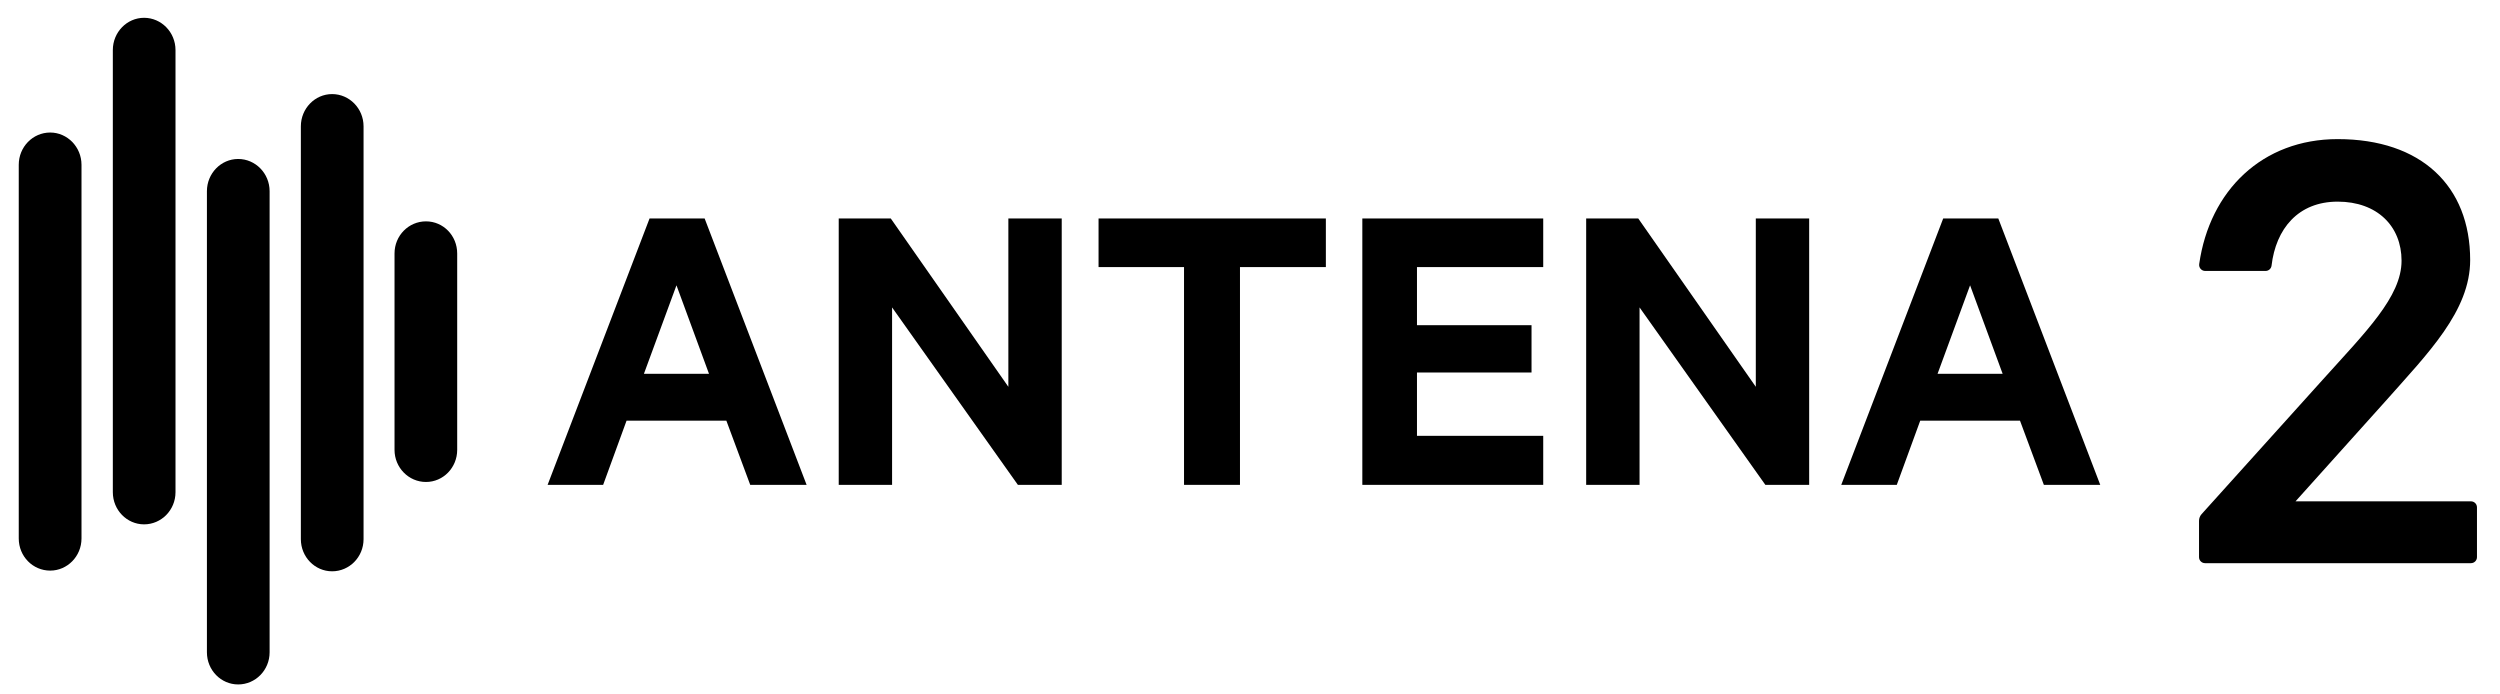
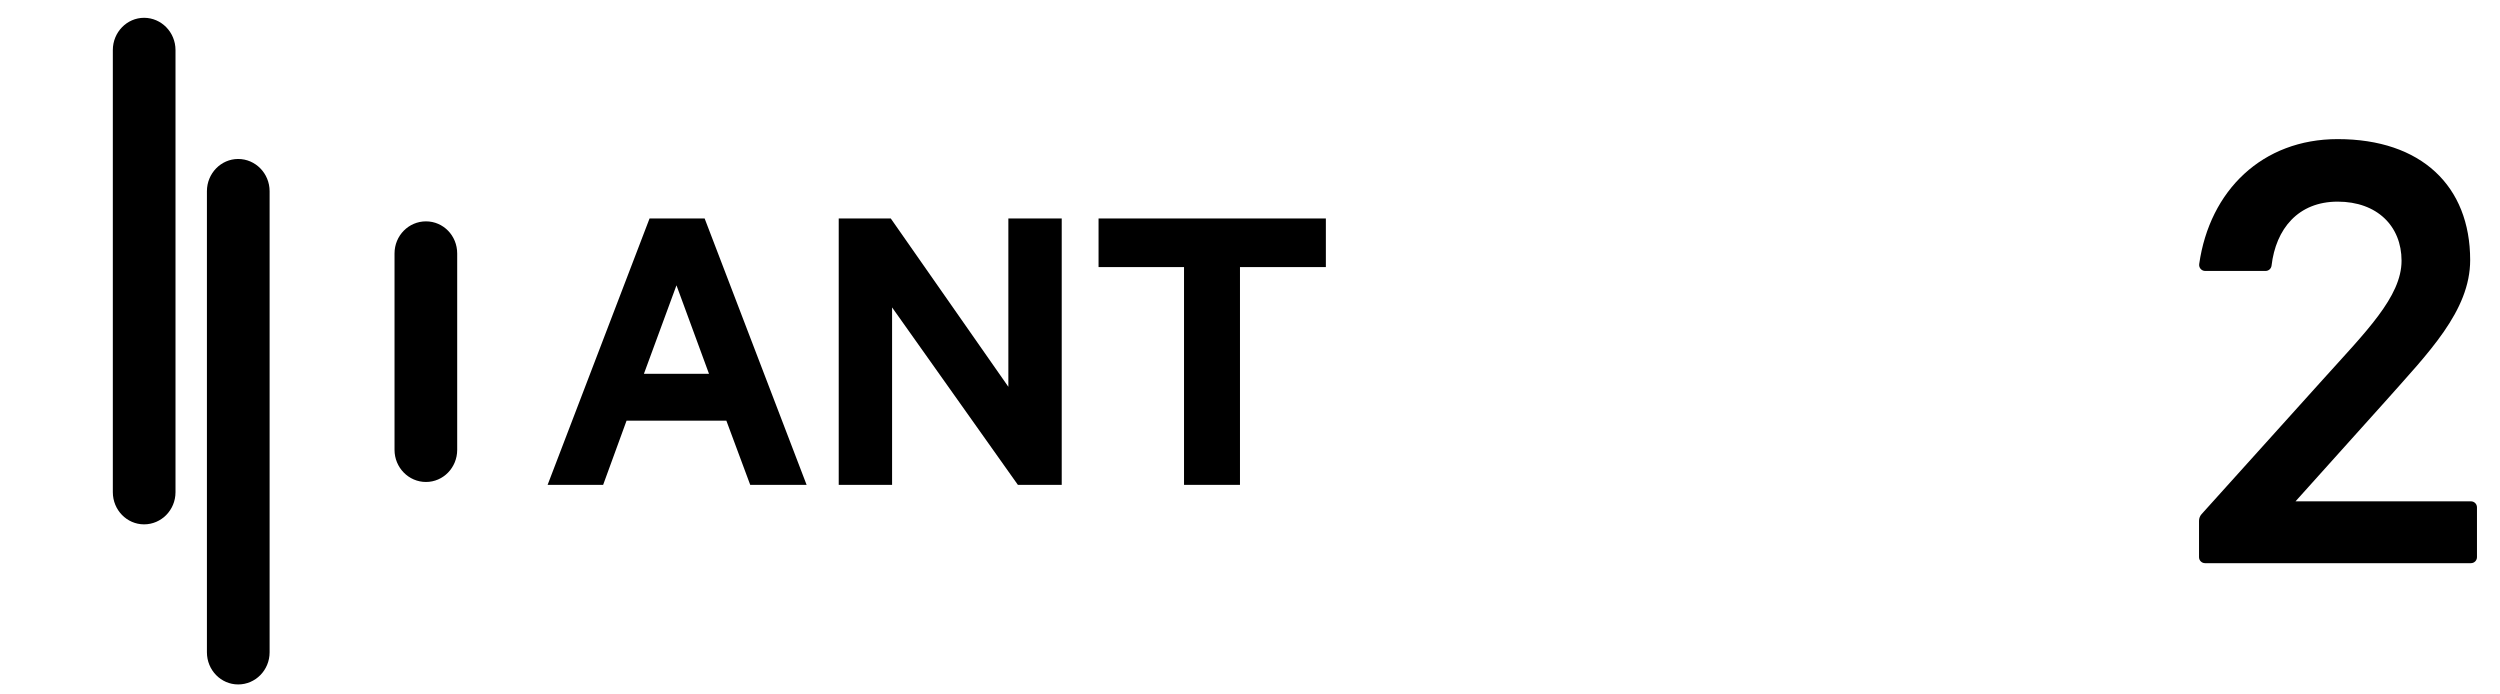
<svg xmlns="http://www.w3.org/2000/svg" width="90" height="25" viewBox="0 0 90 25" fill="none">
  <g clip-path="url(#clip0_4749_146523)">
    <path d="M14.203 9.125V16.195C14.203 16.833 14.711 17.351 15.335 17.351C15.958 17.351 16.459 16.833 16.459 16.195V9.125C16.459 8.482 15.958 7.969 15.335 7.969C14.711 7.969 14.203 8.482 14.203 9.125Z" fill="black" />
    <path d="M6.318 17.72V1.801C6.318 1.161 5.809 0.641 5.187 0.641C4.568 0.641 4.062 1.161 4.062 1.801V17.72C4.062 18.361 4.568 18.877 5.187 18.877C5.809 18.877 6.318 18.361 6.318 17.72Z" fill="black" />
-     <path d="M0.675 5.932V19.385C0.675 20.026 1.179 20.542 1.807 20.542C2.425 20.542 2.934 20.026 2.934 19.385V5.932C2.934 5.292 2.425 4.771 1.807 4.771C1.179 4.771 0.675 5.292 0.675 5.932Z" fill="black" />
    <path d="M9.706 23.483V6.883C9.706 6.243 9.197 5.723 8.574 5.723C7.955 5.723 7.449 6.243 7.449 6.883V23.483C7.449 24.125 7.955 24.64 8.574 24.64C9.197 24.64 9.706 24.125 9.706 23.483Z" fill="black" />
-     <path d="M13.088 19.41V4.547C13.088 3.907 12.579 3.387 11.956 3.387C11.337 3.387 10.831 3.907 10.831 4.547V19.41C10.831 20.052 11.337 20.567 11.956 20.567C12.579 20.567 13.088 20.052 13.088 19.41Z" fill="black" />
    <path d="M25.367 7.865L29.038 17.455H27.008L26.149 15.144H22.556L21.713 17.455H19.714L23.384 7.865H25.367ZM23.181 13.457H25.524L24.353 10.271L23.181 13.457Z" fill="black" />
    <path d="M38.222 17.455H36.644L32.115 11.067V17.455H30.194V7.865H32.068L36.301 13.925V7.865H38.222V17.455Z" fill="black" />
    <path d="M39.548 7.865H47.731V9.615H44.639V17.455H42.625V9.615H39.548V7.865Z" fill="black" />
-     <path d="M55.556 7.865V9.615H51.011V11.707H55.135V13.41H51.011V15.69H55.556V17.455H49.044V7.865H55.556Z" fill="black" />
-     <path d="M65.13 17.455H63.553L59.024 11.067V17.455H57.102V7.865H58.977L63.209 13.925V7.865H65.13V17.455Z" fill="black" />
-     <path d="M71.939 7.865L75.609 17.455H73.579L72.72 15.144H69.128L68.284 17.455H66.285L69.955 7.865H71.939ZM69.752 13.457H72.095L70.923 10.271L69.752 13.457Z" fill="black" />
    <path d="M84.156 7.259C82.731 7.259 81.931 8.24 81.776 9.562C81.763 9.671 81.671 9.754 81.561 9.754H79.387C79.254 9.754 79.153 9.637 79.171 9.506C79.55 6.85 81.45 5.008 84.156 5.008C87.165 5.008 88.926 6.696 88.926 9.363C88.926 11.198 87.41 12.714 85.869 14.452L82.639 18.048H88.954C89.074 18.048 89.171 18.145 89.171 18.265V20.057C89.171 20.177 89.074 20.274 88.954 20.274H79.382C79.262 20.274 79.165 20.177 79.165 20.057V18.75C79.165 18.66 79.198 18.574 79.258 18.508L83.618 13.669C85.159 11.956 86.456 10.684 86.456 9.387C86.456 8.139 85.575 7.259 84.156 7.259Z" fill="black" />
  </g>
  <defs>
    <clipPath id="clip0_4749_146523">
      <rect width="88.497" height="24" fill="white" transform="translate(0.675 0.641)" />
    </clipPath>
  </defs>
</svg>